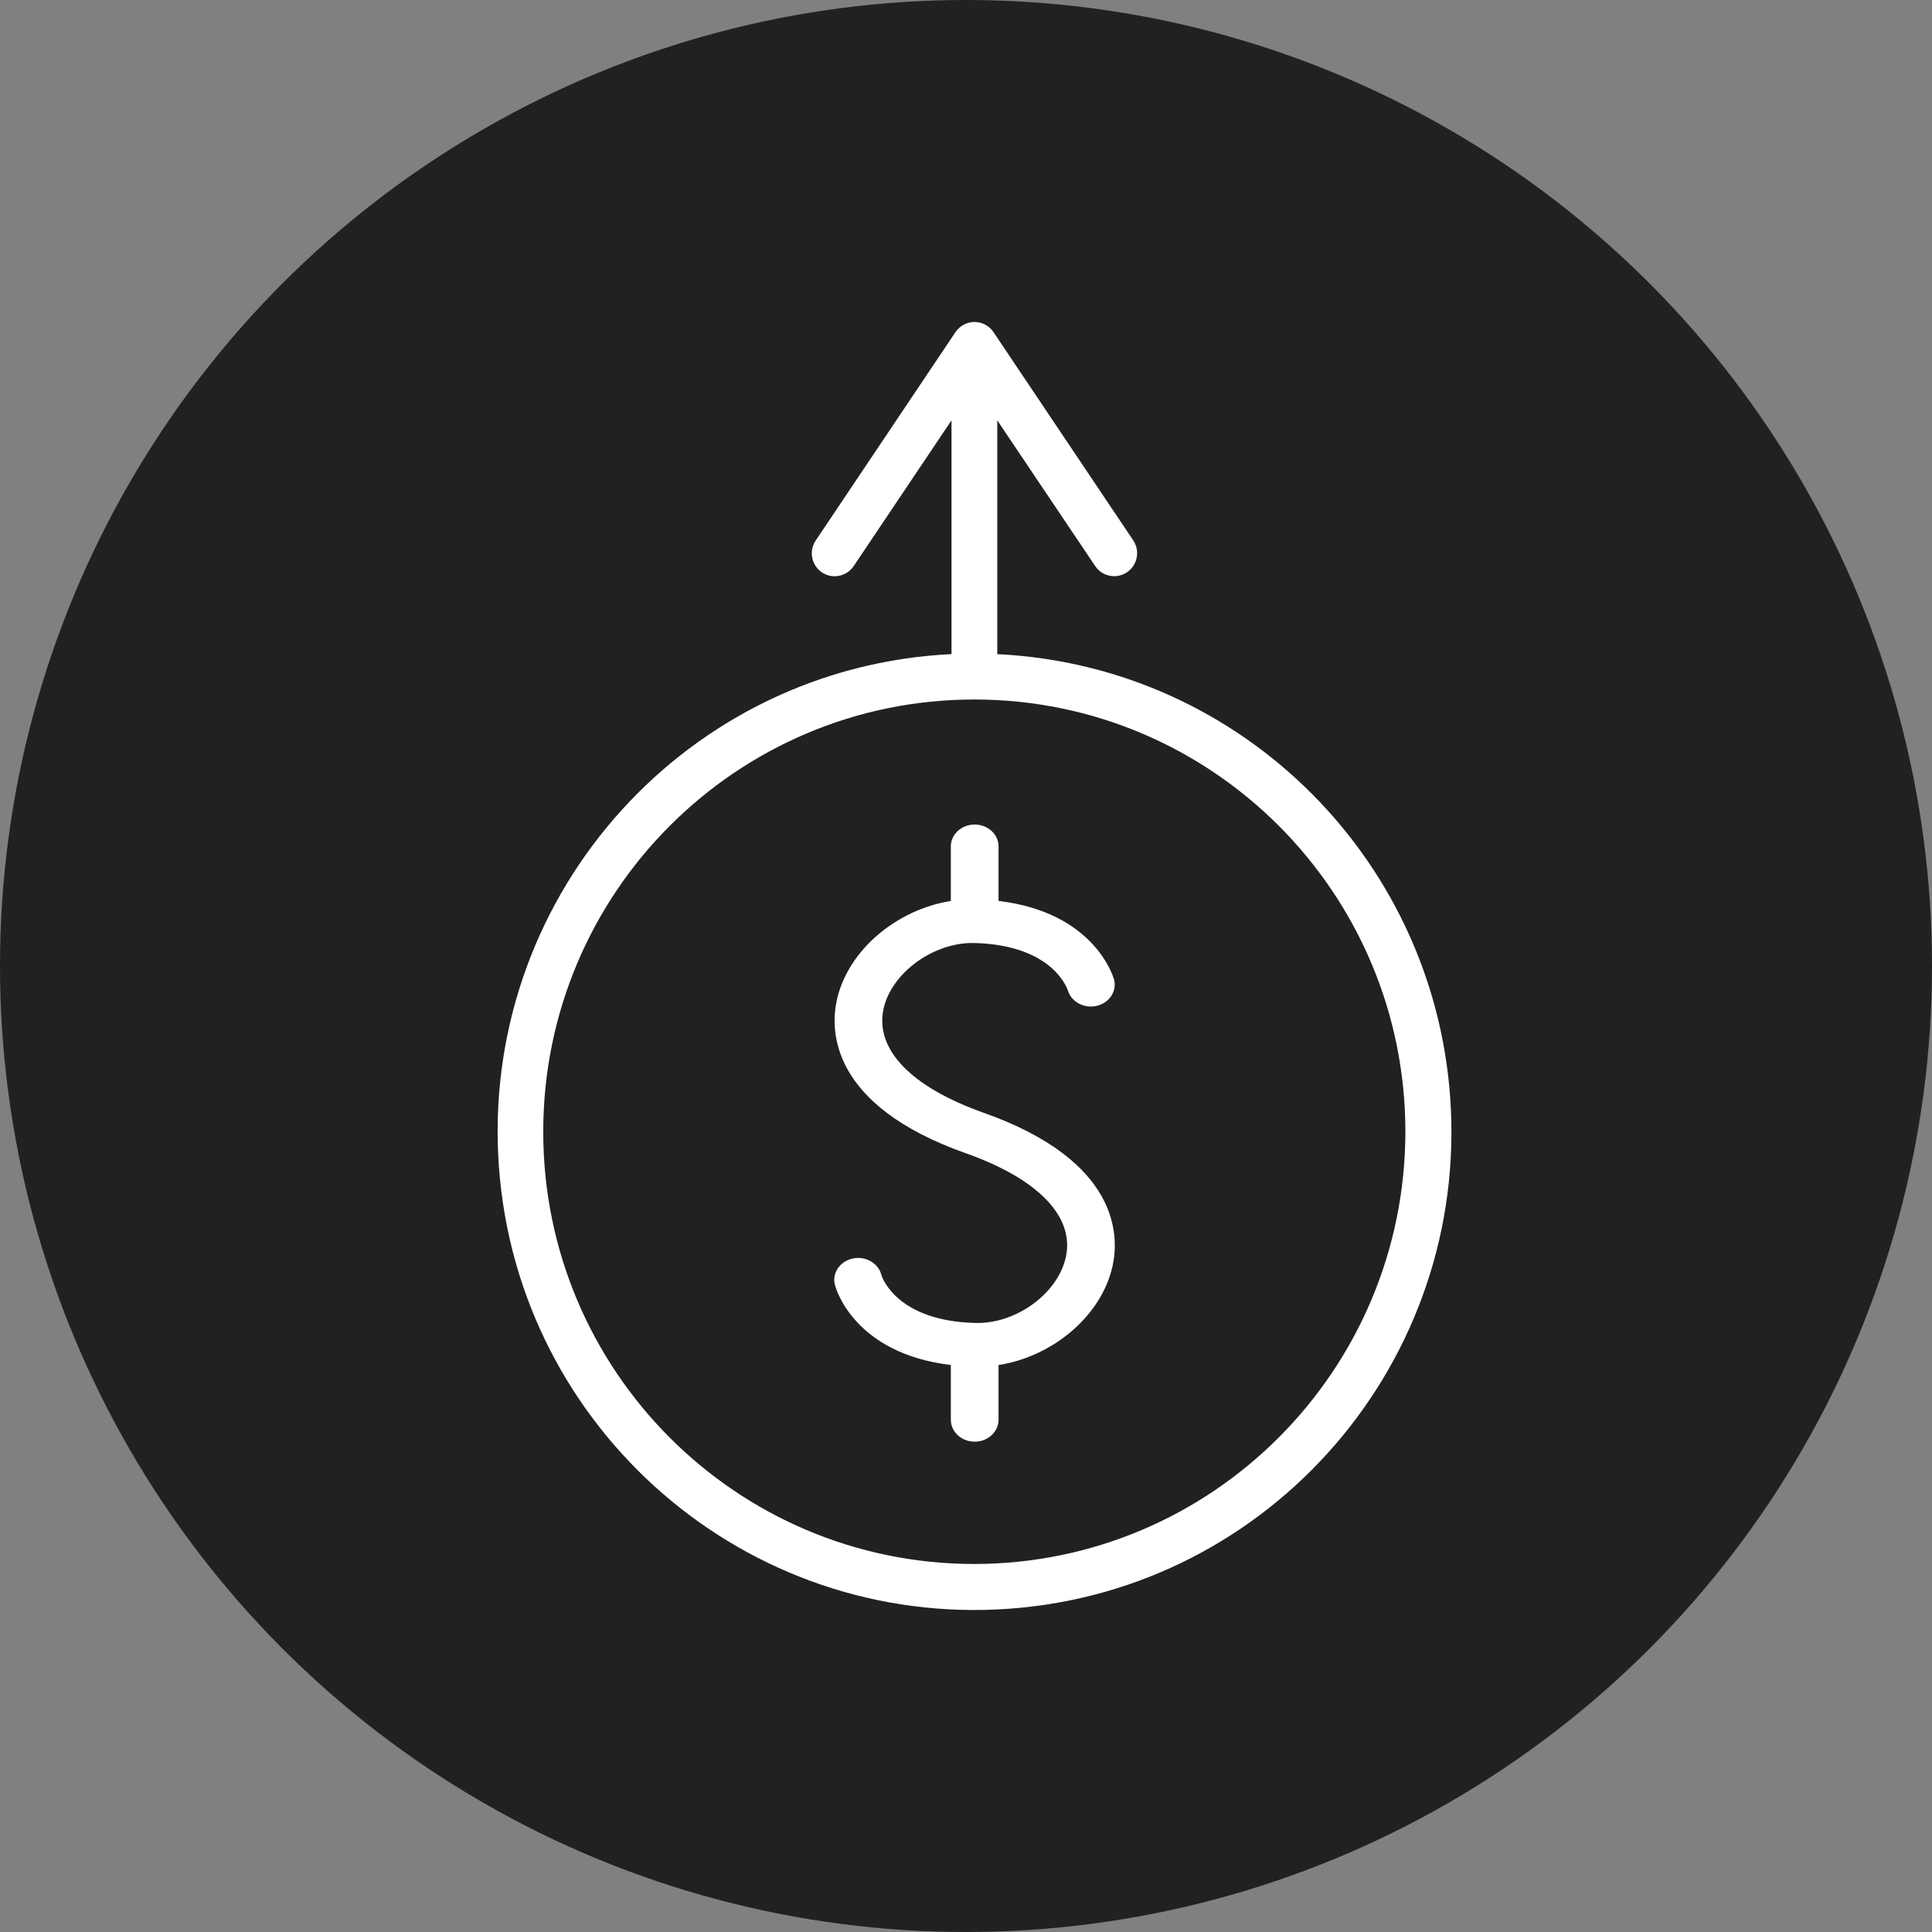
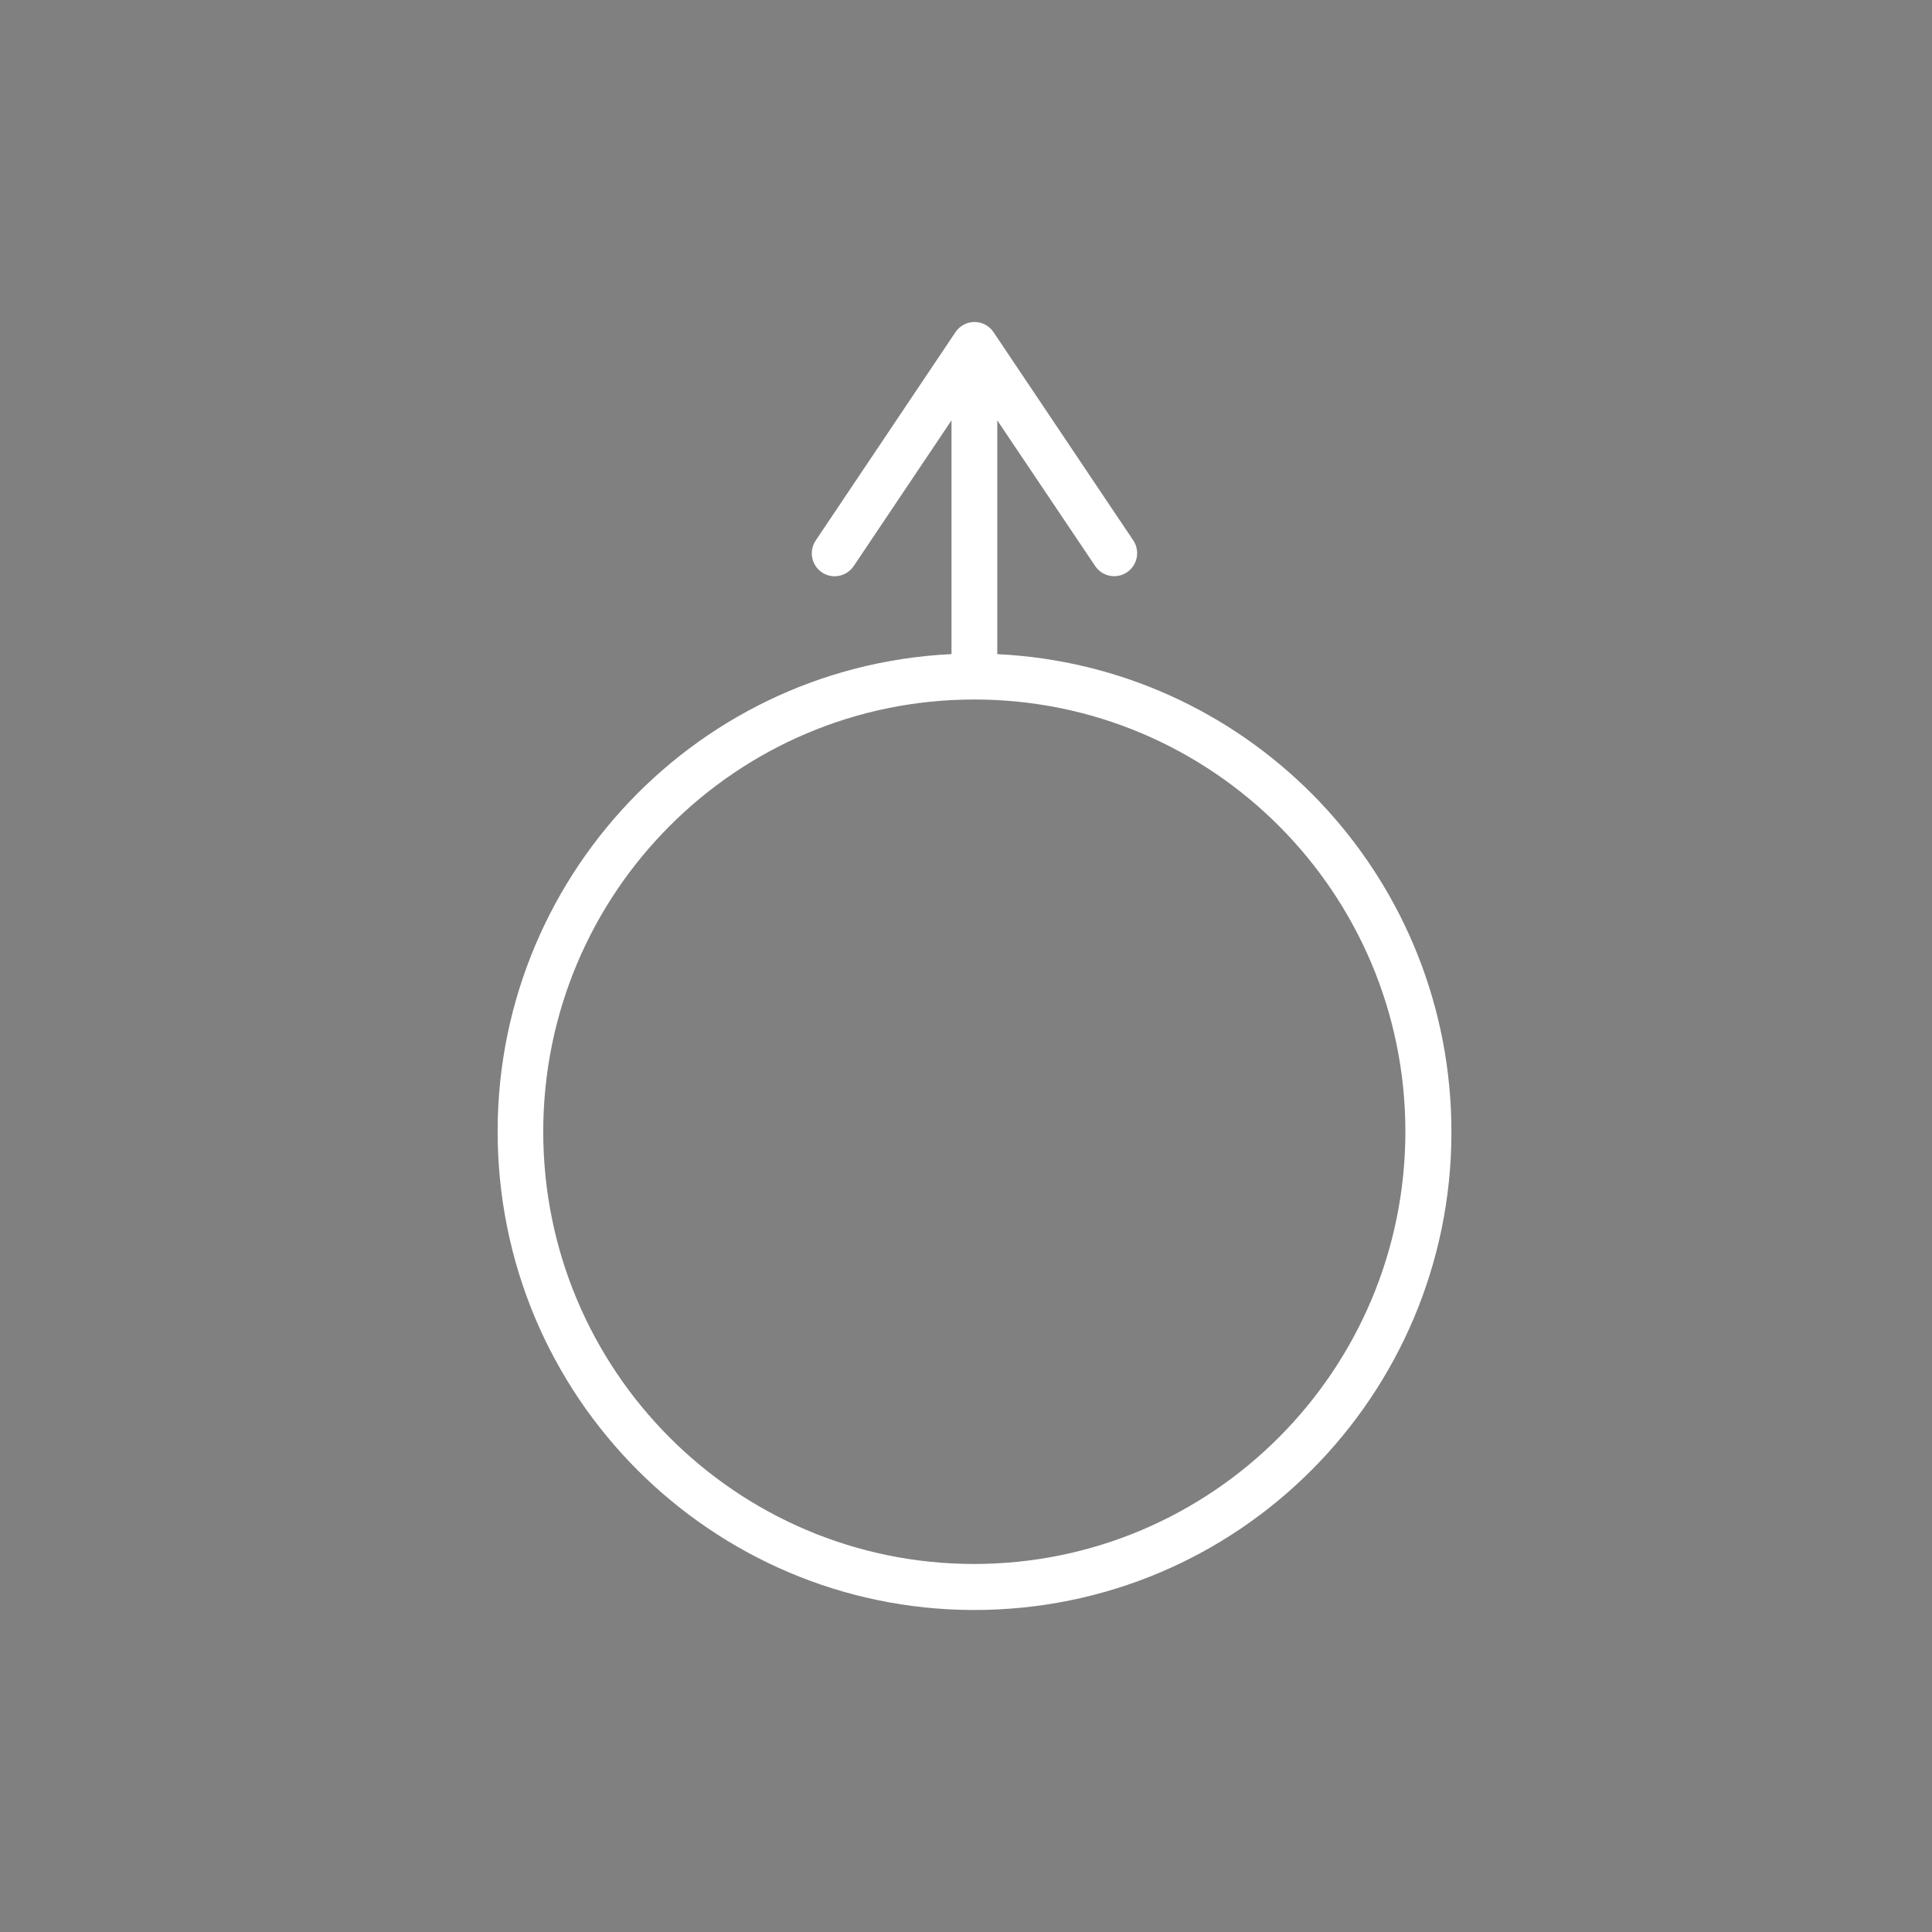
<svg xmlns="http://www.w3.org/2000/svg" width="66" height="66" viewBox="0 0 66 66" fill="none">
  <rect x="0" y="0" width="66" height="66" fill="#808080" stroke="none" />
-   <circle cx="33" cy="33" r="33" fill="#212121" />
  <path d="M34.068 22.347V14.36L37.415 19.34C37.659 19.699 38.145 19.791 38.503 19.547C38.858 19.305 38.953 18.822 38.716 18.464L33.942 11.35C33.702 10.989 33.215 10.891 32.856 11.132C32.77 11.189 32.697 11.264 32.638 11.35L27.866 18.464C27.624 18.823 27.719 19.311 28.077 19.552C28.206 19.64 28.357 19.687 28.513 19.686C28.773 19.686 29.018 19.555 29.163 19.339L32.505 14.359V22.345C23.521 22.781 16.586 30.437 17.019 39.449C17.452 48.46 25.087 55.413 34.075 54.981C43.061 54.547 49.996 46.891 49.564 37.878C49.16 29.474 42.457 22.752 34.075 22.347H34.069H34.068ZM33.284 53.428C25.152 53.428 18.558 46.817 18.558 38.662C18.558 30.508 25.152 23.896 33.284 23.896C41.416 23.896 48.01 30.508 48.01 38.662C48.001 46.816 41.413 53.419 33.284 53.428Z" fill="white" />
-   <path d="M33.275 32.214C35.955 32.281 36.458 33.763 36.483 33.844C36.607 34.24 37.059 34.47 37.49 34.356C37.904 34.246 38.154 33.861 38.062 33.476C38.033 33.375 37.397 31.169 34.112 30.777V28.914C34.112 28.501 33.747 28.167 33.297 28.167C32.847 28.167 32.482 28.501 32.482 28.914V30.779C30.627 31.071 28.957 32.467 28.586 34.17C28.362 35.192 28.346 37.755 33.004 39.401C35.471 40.276 36.712 41.564 36.411 42.944C36.142 44.176 34.726 45.232 33.319 45.194C30.623 45.127 30.136 43.626 30.114 43.573C30.025 43.169 29.595 42.906 29.154 42.988C28.714 43.07 28.427 43.464 28.516 43.868C28.521 43.89 28.527 43.91 28.534 43.932C28.561 44.033 29.197 46.241 32.482 46.63V48.501C32.482 48.914 32.847 49.249 33.295 49.25C33.744 49.252 34.11 48.916 34.112 48.504V46.632C35.977 46.34 37.637 44.944 38.009 43.239C38.232 42.217 38.248 39.655 33.59 38.009C31.123 37.133 29.882 35.846 30.183 34.465C30.451 33.232 31.896 32.184 33.275 32.215V32.214Z" fill="white" />
</svg>